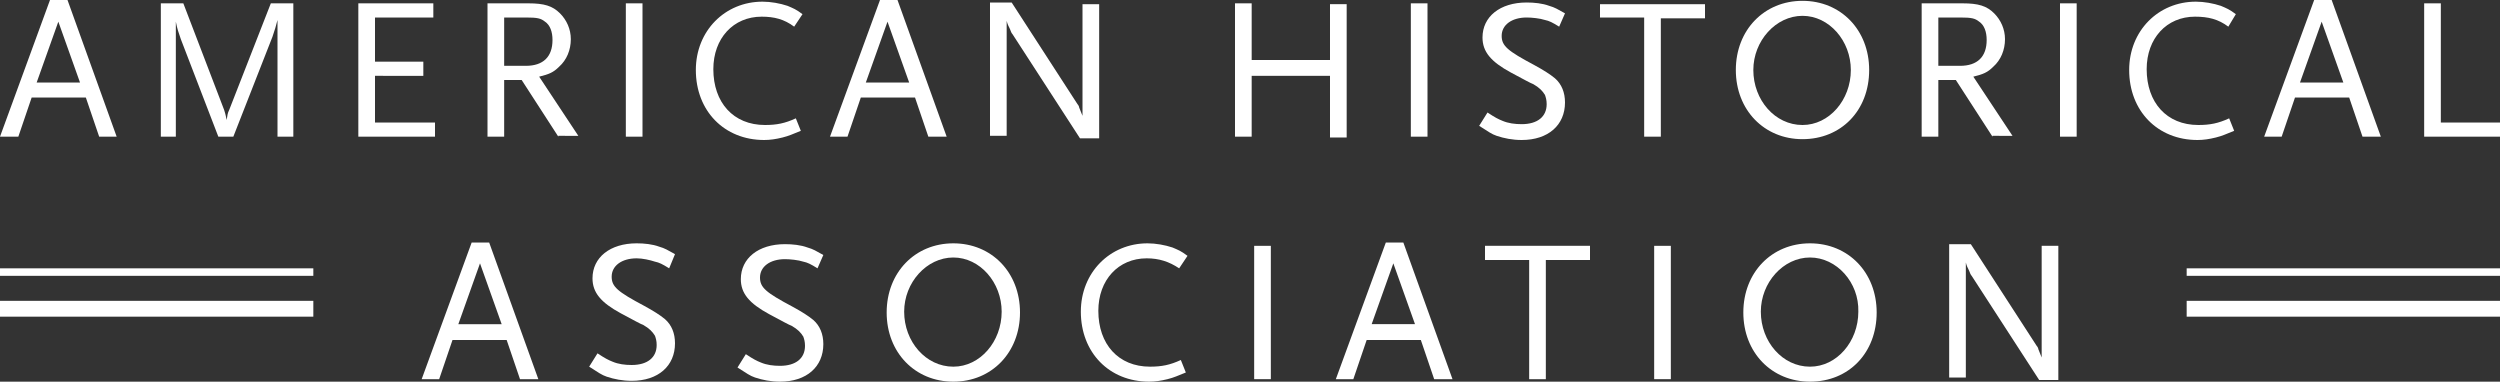
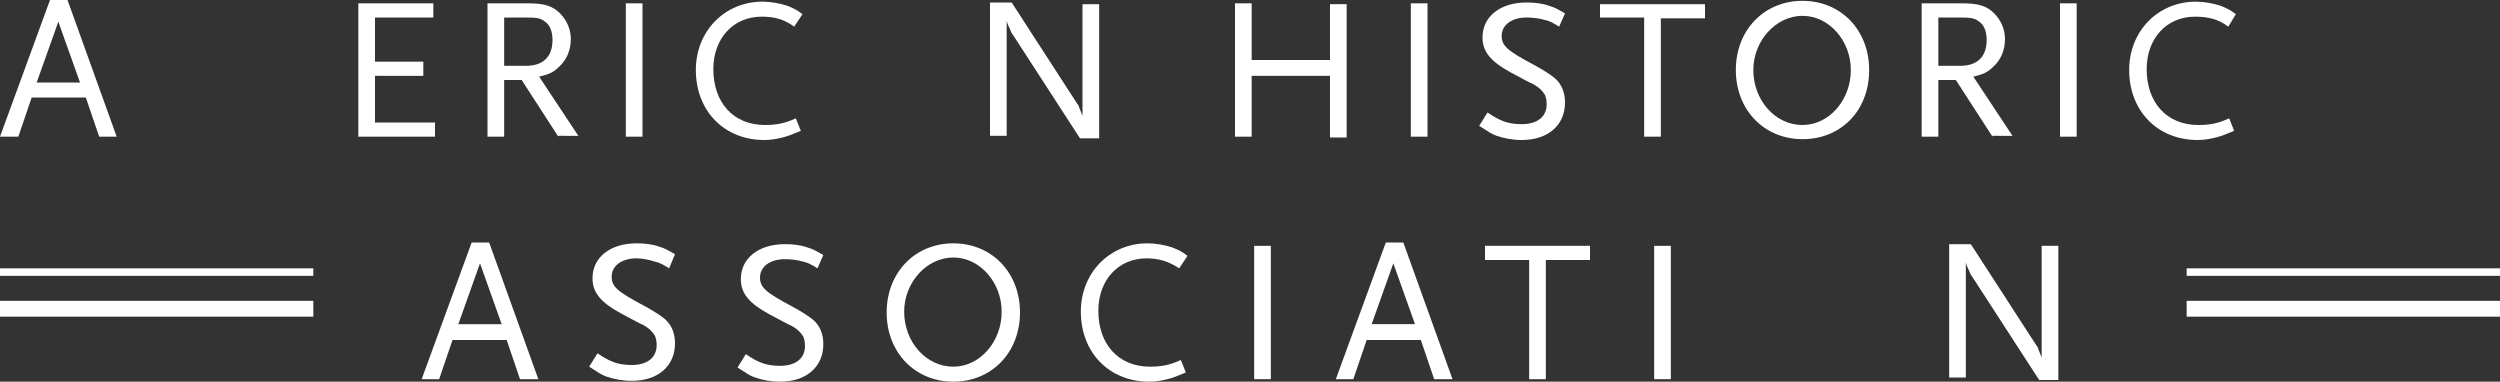
<svg xmlns="http://www.w3.org/2000/svg" version="1.1" id="Layer_1" x="0px" y="0px" viewBox="0 0 300 45.8" style="enable-background:new 0 0 300 45.8;" xml:space="preserve">
  <rect x="0" y="0" width="300" height="45.8" fill="#333333" stroke="none" />
  <style type="text/css">
	.st0{fill:#FFFFFF;}
</style>
  <g>
    <path class="st0" d="M11.9,16.4l-1.6-4.7H3.8l-1.6,4.7H0L6,0h2.1L14,16.4H11.9z M7,2.6L4.4,9.9h5.2L7,2.6z" />
-     <path class="st0" d="M33.3,16.4v-14c-0.2,0.8-0.3,1.1-0.6,2l-4.7,12h-1.8L21.7,4.7c-0.3-0.9-0.4-1.1-0.6-2.1v13.8h-1.8v-16H22   l4.9,12.8c0.2,0.6,0.2,0.8,0.3,1.2c0.1-0.6,0.1-0.8,0.3-1.2l5-12.8h2.7v16H33.3z" />
    <path class="st0" d="M43,16.4v-16h9v1.7h-7v5.3h5.8v1.7H45v5.6h7.2v1.7H43z" />
    <path class="st0" d="M67,16.4l-4.4-6.8h-2.1v6.8h-2v-16h4.9c1.9,0,2.9,0.3,3.8,1.2c0.8,0.8,1.3,1.9,1.3,3.1c0,1.3-0.5,2.5-1.4,3.3   c-0.7,0.7-1.2,0.9-2.4,1.2l4.7,7.1H67z M65.4,2.6c-0.5-0.4-0.9-0.5-2.3-0.5h-2.6v5.8h2.6c2.1,0,3.2-1.1,3.2-3.1   C66.3,3.8,66,3,65.4,2.6z" />
    <path class="st0" d="M75.1,16.4v-16h2v16H75.1z" />
    <path class="st0" d="M95.3,3.2C94.1,2.3,92.9,2,91.4,2c-3.4,0-5.8,2.6-5.8,6.3c0,4,2.4,6.7,6.2,6.7c1.4,0,2.4-0.2,3.7-0.8l0.6,1.5   c-1,0.4-1.4,0.6-2.2,0.8c-0.8,0.2-1.5,0.3-2.2,0.3c-4.8,0-8.2-3.5-8.2-8.4c0-4.7,3.5-8.2,8-8.2c1,0,2.1,0.2,3,0.5   c0.7,0.3,1,0.4,1.8,1L95.3,3.2z" />
-     <path class="st0" d="M111.4,16.4l-1.6-4.7h-6.5l-1.6,4.7h-2.1l6-16.4h2.1l5.9,16.4H111.4z M106.5,2.6l-2.6,7.3h5.2L106.5,2.6z" />
    <path class="st0" d="M129.6,16.6l-8.1-12.5c-0.1-0.1-0.2-0.3-0.3-0.6c-0.2-0.4-0.3-0.6-0.4-1v13.8h-2v-16h2.6l7.9,12.2   c0.1,0.1,0.2,0.3,0.2,0.4l0.4,1V0.5h2v16.1H129.6z" />
    <path class="st0" d="M159.6,16.4V9.1h-9.4v7.3h-2v-16h2v6.8h9.4V0.5h2v16H159.6z" />
    <path class="st0" d="M169.3,16.4v-16h2v16H169.3z" />
    <path class="st0" d="M187.1,3.2c-0.8-0.5-1.2-0.7-1.7-0.8c-0.6-0.2-1.6-0.3-2.2-0.3c-1.8,0-3,0.9-3,2.2c0,1.2,0.7,1.8,3.9,3.5   c1.1,0.6,1.9,1.1,2.5,1.6c0.8,0.7,1.2,1.7,1.2,2.9c0,2.7-2,4.5-5.2,4.5c-1.1,0-2.1-0.2-3-0.5c-0.6-0.2-1-0.5-2.1-1.2l1-1.6   c0.9,0.6,1.3,0.8,1.8,1c0.7,0.3,1.5,0.4,2.3,0.4c1.9,0,3-0.9,3-2.4c0-0.5-0.1-0.8-0.2-1.1c-0.3-0.5-0.7-0.9-1.4-1.3   c-0.3-0.1-1.2-0.6-2.7-1.4c-2.4-1.3-3.4-2.5-3.4-4.2c0-2.5,2.1-4.2,5.3-4.2c0.9,0,1.9,0.1,2.7,0.4c0.7,0.2,1,0.4,1.9,0.9L187.1,3.2   z" />
    <path class="st0" d="M199.3,2.1v14.3h-2V2.1H192V0.5h12.6v1.7H199.3z" />
    <path class="st0" d="M216.3,16.7c-4.6,0-8-3.5-8-8.3c0-4.8,3.4-8.3,8-8.3c4.6,0,8,3.5,8,8.3C224.3,13.3,220.9,16.7,216.3,16.7z    M216.3,1.9c-3.2,0-5.9,3-5.9,6.5c0,3.6,2.6,6.6,5.9,6.6c3.2,0,5.8-3,5.8-6.6C222.1,4.9,219.5,1.9,216.3,1.9z" />
    <path class="st0" d="M239.1,16.4l-4.4-6.8h-2.1v6.8h-2v-16h4.9c1.9,0,2.9,0.3,3.8,1.2c0.8,0.8,1.3,1.9,1.3,3.1   c0,1.3-0.5,2.5-1.4,3.3c-0.7,0.7-1.2,0.9-2.4,1.2l4.7,7.1H239.1z M237.5,2.6c-0.5-0.4-0.9-0.5-2.3-0.5h-2.6v5.8h2.6   c2.1,0,3.2-1.1,3.2-3.1C238.4,3.8,238.1,3,237.5,2.6z" />
    <path class="st0" d="M247.2,16.4v-16h2v16H247.2z" />
    <path class="st0" d="M267.4,3.2C266.2,2.3,265,2,263.4,2c-3.4,0-5.8,2.6-5.8,6.3c0,4,2.4,6.7,6.2,6.7c1.4,0,2.4-0.2,3.7-0.8   l0.6,1.5c-1,0.4-1.4,0.6-2.2,0.8c-0.8,0.2-1.5,0.3-2.2,0.3c-4.8,0-8.2-3.5-8.2-8.4c0-4.7,3.5-8.2,8-8.2c1,0,2.1,0.2,3,0.5   c0.7,0.3,1,0.4,1.8,1L267.4,3.2z" />
-     <path class="st0" d="M283.5,16.4l-1.6-4.7h-6.5l-1.6,4.7h-2.1l6-16.4h2.1l5.9,16.4H283.5z M278.6,2.6L276,9.9h5.2L278.6,2.6z" />
-     <path class="st0" d="M290.9,16.4v-16h2v14.3h7.1v1.7H290.9z" />
    <path class="st0" d="M62.4,45.5l-1.6-4.7h-6.5l-1.6,4.7h-2.1l6-16.4h2.1l5.9,16.4H62.4z M57.6,31.6L55,38.9h5.2L57.6,31.6z" />
    <path class="st0" d="M80.3,32.2c-0.8-0.5-1.2-0.7-1.7-0.8C78,31.2,77.1,31,76.4,31c-1.8,0-3,0.9-3,2.2c0,1.2,0.7,1.8,3.9,3.5   c1.1,0.6,1.9,1.1,2.5,1.6c0.8,0.7,1.2,1.7,1.2,2.9c0,2.7-2,4.5-5.2,4.5c-1.1,0-2.1-0.2-3-0.5c-0.6-0.2-1-0.5-2.1-1.2l1-1.6   c0.9,0.6,1.3,0.8,1.8,1c0.7,0.3,1.5,0.4,2.3,0.4c1.9,0,3-0.9,3-2.4c0-0.5-0.1-0.8-0.2-1.1c-0.3-0.5-0.7-0.9-1.4-1.3   c-0.3-0.1-1.2-0.6-2.7-1.4c-2.4-1.3-3.4-2.5-3.4-4.2c0-2.5,2.1-4.2,5.3-4.2c0.9,0,1.9,0.1,2.7,0.4c0.7,0.2,1,0.4,1.9,0.9L80.3,32.2   z" />
    <path class="st0" d="M98.1,32.2c-0.8-0.5-1.2-0.7-1.7-0.8c-0.6-0.2-1.6-0.3-2.2-0.3c-1.8,0-3,0.9-3,2.2c0,1.2,0.7,1.8,3.9,3.5   c1.1,0.6,1.9,1.1,2.5,1.6c0.8,0.7,1.2,1.7,1.2,2.9c0,2.7-2,4.5-5.2,4.5c-1.1,0-2.1-0.2-3-0.5c-0.6-0.2-1-0.5-2.1-1.2l1-1.6   c0.9,0.6,1.3,0.8,1.8,1c0.7,0.3,1.5,0.4,2.3,0.4c1.9,0,3-0.9,3-2.4c0-0.5-0.1-0.8-0.2-1.1c-0.3-0.5-0.7-0.9-1.4-1.3   c-0.3-0.1-1.2-0.6-2.7-1.4c-2.4-1.3-3.4-2.5-3.4-4.2c0-2.5,2.1-4.2,5.3-4.2c0.9,0,1.9,0.1,2.7,0.4c0.7,0.2,1,0.4,1.9,0.9L98.1,32.2   z" />
    <path class="st0" d="M114.4,45.8c-4.6,0-8-3.5-8-8.3c0-4.8,3.4-8.3,8-8.3s8,3.5,8,8.3C122.4,42.3,119,45.8,114.4,45.8z M114.4,30.9   c-3.2,0-5.9,3-5.9,6.5c0,3.6,2.6,6.6,5.9,6.6c3.2,0,5.8-3,5.8-6.6C120.2,33.9,117.6,30.9,114.4,30.9z" />
    <path class="st0" d="M141.5,32.2c-1.2-0.8-2.4-1.2-3.9-1.2c-3.4,0-5.8,2.6-5.8,6.3c0,4,2.4,6.7,6.2,6.7c1.4,0,2.4-0.2,3.7-0.8   l0.6,1.5c-1,0.4-1.4,0.6-2.2,0.8c-0.8,0.2-1.5,0.3-2.2,0.3c-4.8,0-8.2-3.5-8.2-8.4c0-4.7,3.5-8.2,8-8.2c1,0,2.1,0.2,3,0.5   c0.7,0.3,1,0.4,1.8,1L141.5,32.2z" />
    <path class="st0" d="M150.5,45.5v-16h2v16H150.5z" />
    <path class="st0" d="M172.1,45.5l-1.6-4.7H164l-1.6,4.7h-2.1l6-16.4h2.1l5.9,16.4H172.1z M167.2,31.6l-2.6,7.3h5.2L167.2,31.6z" />
    <path class="st0" d="M185.5,31.2v14.3h-2V31.2h-5.3v-1.7h12.6v1.7H185.5z" />
    <path class="st0" d="M198.5,45.5v-16h2v16H198.5z" />
-     <path class="st0" d="M217.2,45.8c-4.6,0-8-3.5-8-8.3c0-4.8,3.4-8.3,8-8.3c4.6,0,8,3.5,8,8.3C225.2,42.3,221.9,45.8,217.2,45.8z    M217.2,30.9c-3.2,0-5.9,3-5.9,6.5c0,3.6,2.6,6.6,5.9,6.6c3.2,0,5.8-3,5.8-6.6C223.1,33.9,220.4,30.9,217.2,30.9z" />
    <path class="st0" d="M244.7,45.6l-8.1-12.5c-0.1-0.1-0.2-0.3-0.3-0.6c-0.2-0.4-0.3-0.6-0.4-1v13.8h-2v-16h2.6l7.9,12.2   c0.1,0.1,0.2,0.3,0.2,0.4l0.4,1V29.5h2v16.1H244.7z" />
  </g>
  <rect y="32.2" class="st0" width="37.6" height="0.9" />
  <rect y="36.1" class="st0" width="37.6" height="1.9" />
  <rect x="262.4" y="32.2" class="st0" width="37.6" height="0.9" />
  <rect x="262.4" y="36.1" class="st0" width="37.6" height="1.9" />
</svg>